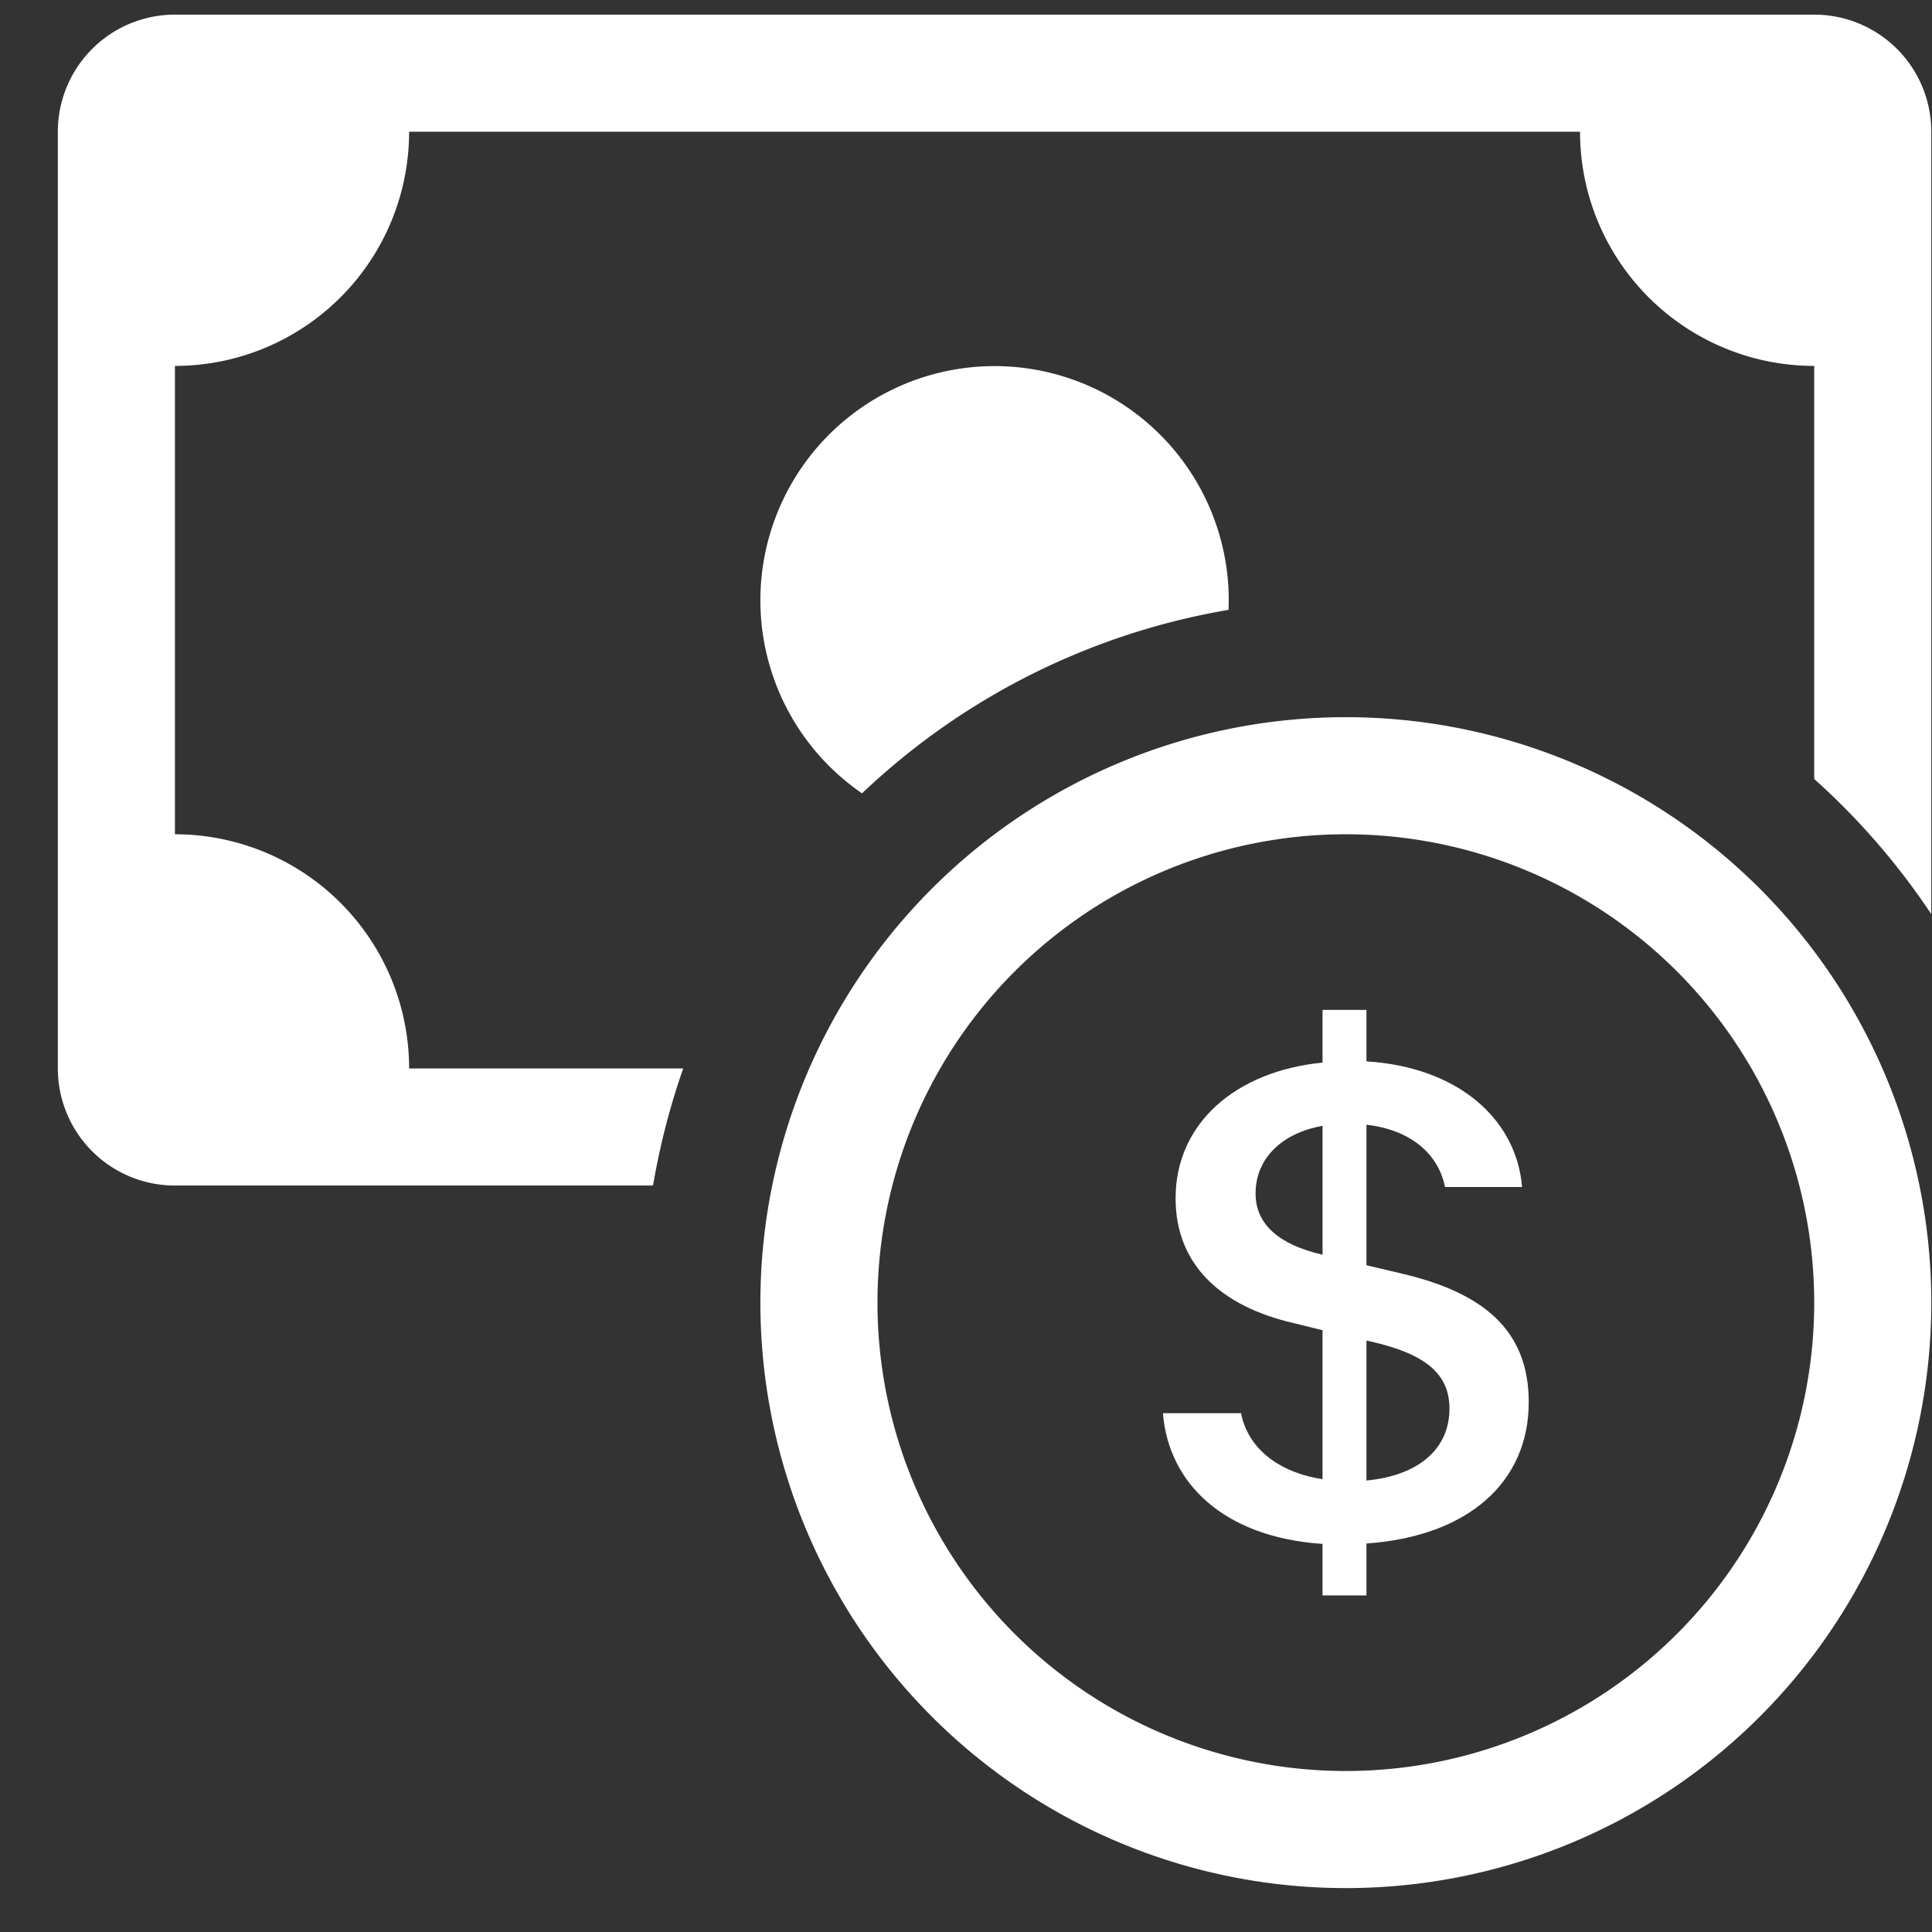
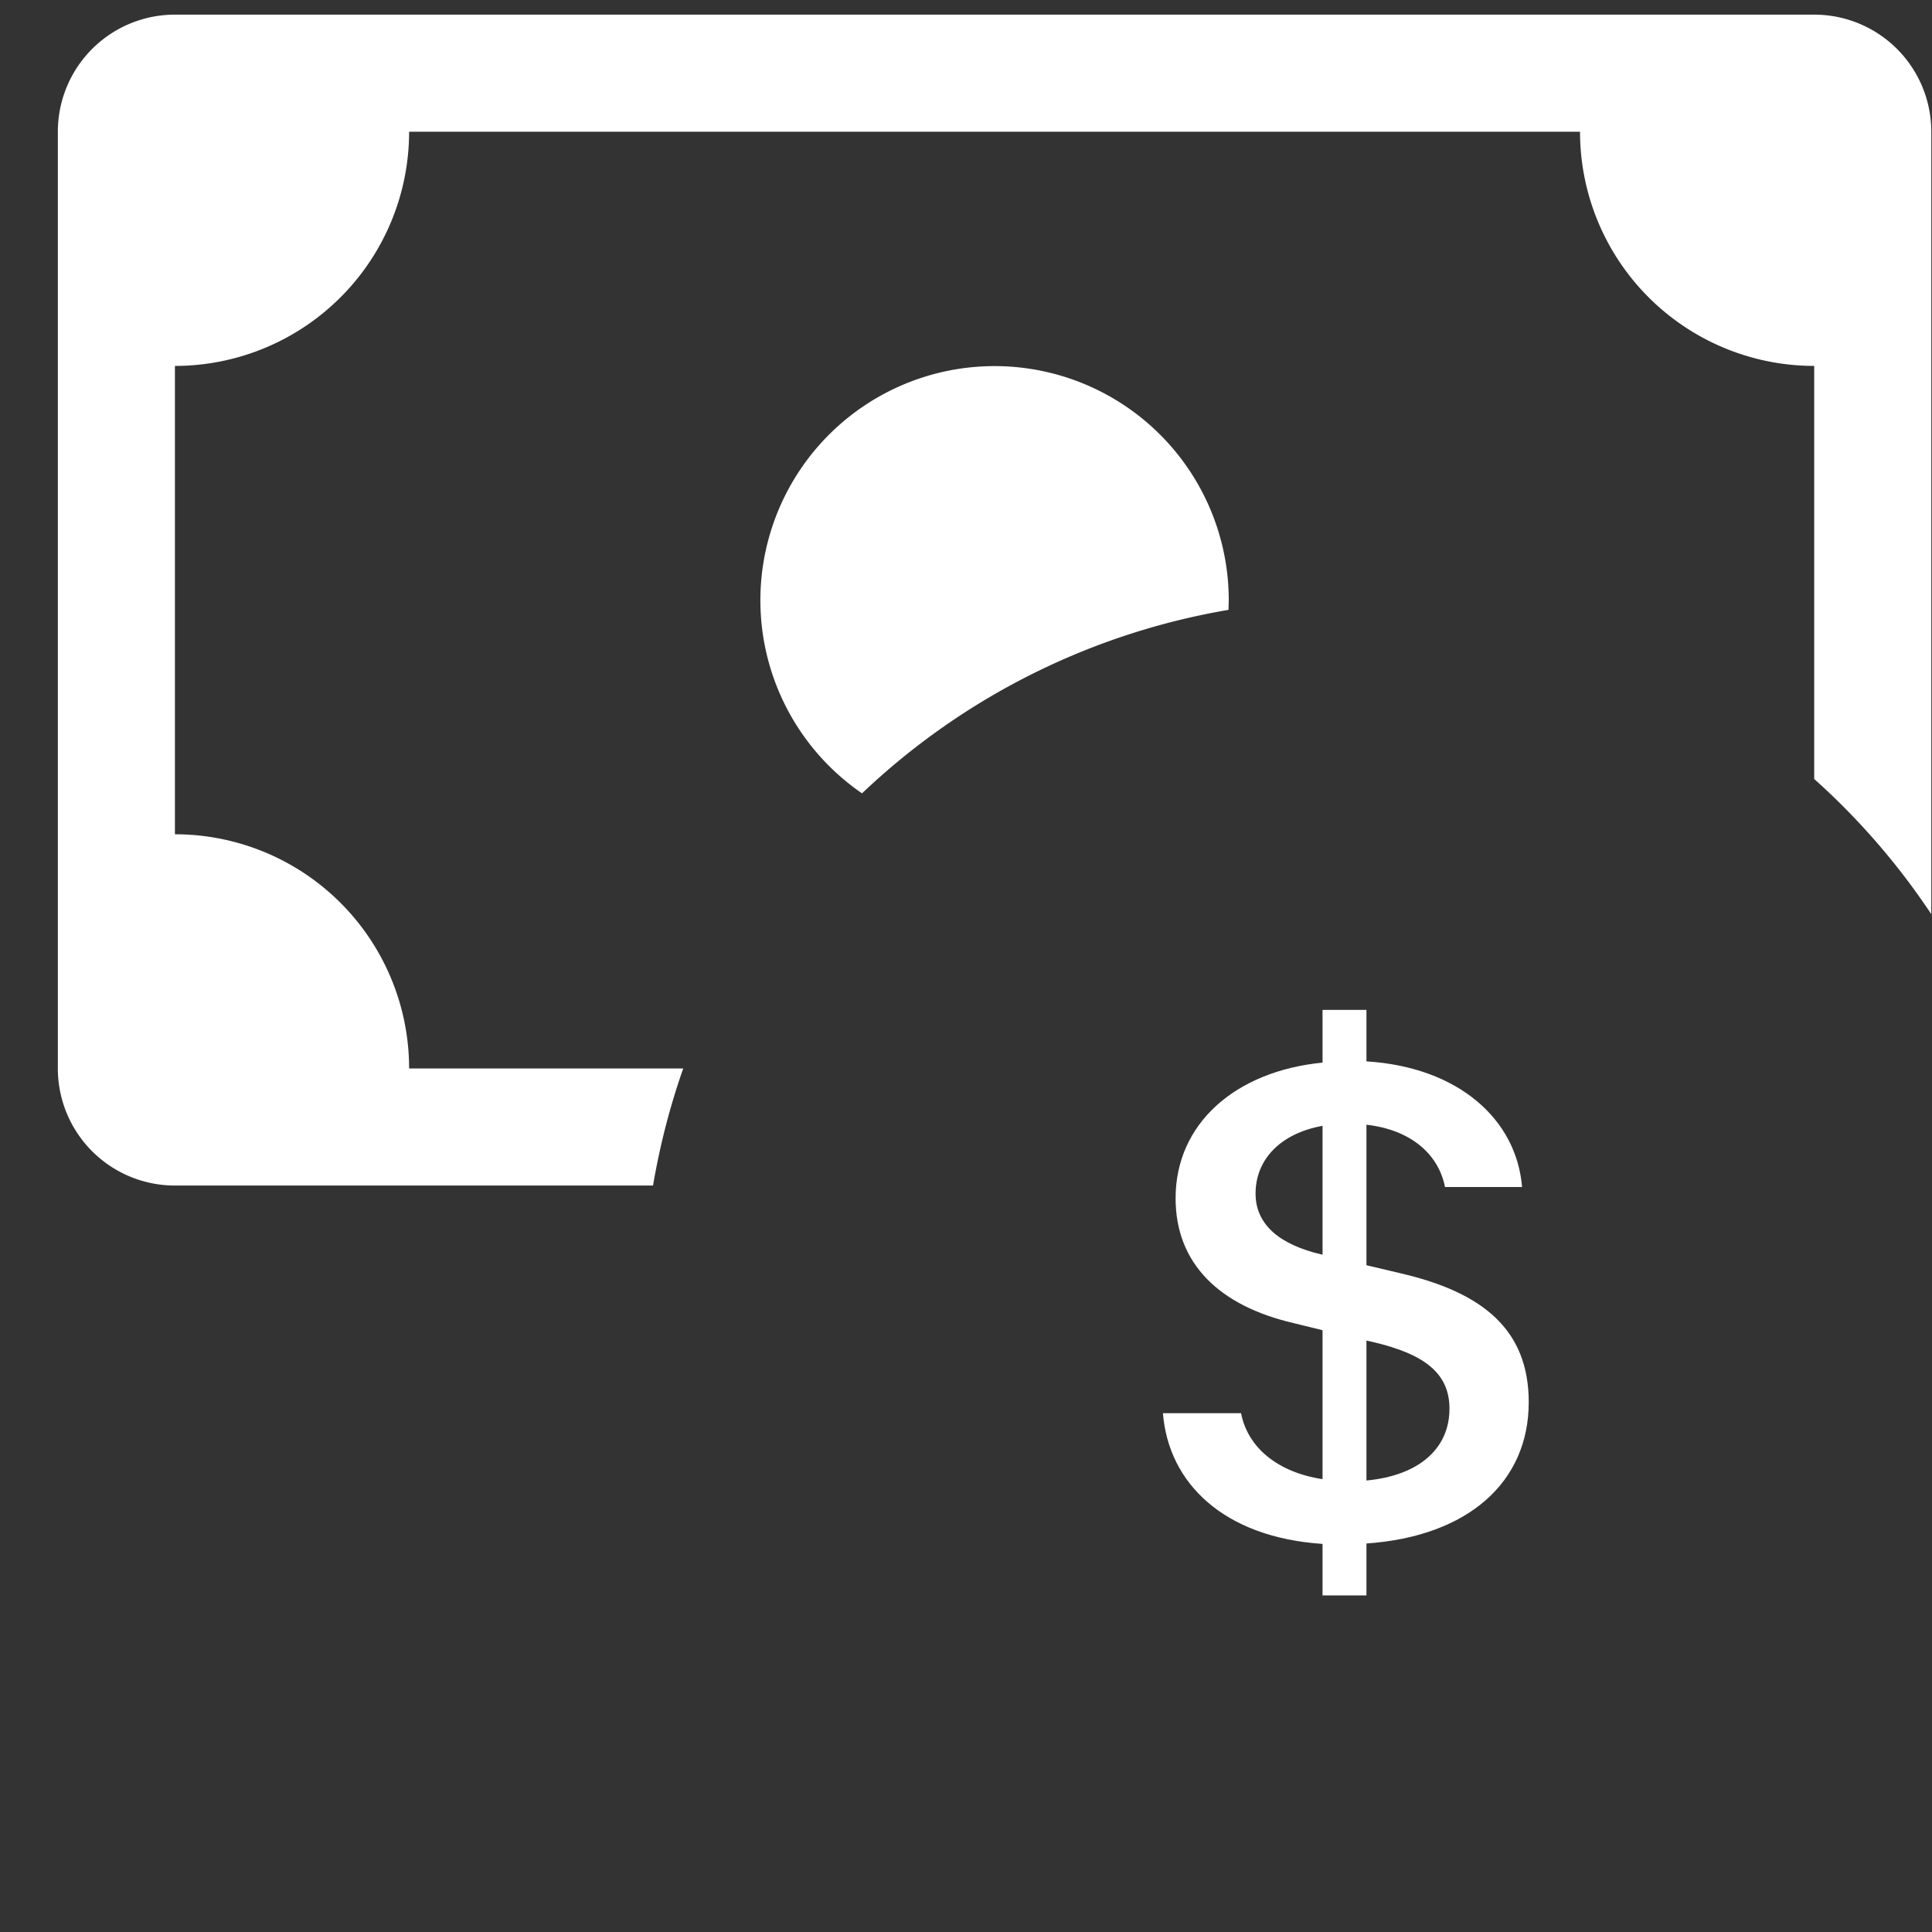
<svg xmlns="http://www.w3.org/2000/svg" width="33" height="33" viewBox="0 0 33 33" fill="none">
  <rect x="0" y="0" width="33" height="33" fill="#333333" stroke="none" />
  <g clip-path="url(#clip0_671_117222)" fill="#fff">
-     <path fill-rule="evenodd" clip-rule="evenodd" d="M22.988 30.25a8 8 0 100-16 8 8 0 000 16zm10-8a10 10 0 11-20 0 10 10 0 0120 0z" />
    <path d="M19.864 24.139c.094 1.192 1.036 2.12 2.726 2.232v.88h.75v-.887c1.75-.122 2.772-1.058 2.772-2.413 0-1.236-.78-1.873-2.18-2.2l-.592-.14v-2.4c.752.086 1.228.495 1.342 1.064h1.316c-.094-1.15-1.08-2.048-2.658-2.146v-.879h-.75v.9c-1.494.147-2.51 1.045-2.51 2.317 0 1.123.756 1.84 2.014 2.132l.496.122v2.544c-.768-.117-1.278-.54-1.392-1.127h-1.334zm2.72-2.709c-.738-.17-1.138-.52-1.138-1.043 0-.588.432-1.029 1.144-1.157v2.2h-.006zm.864 1.492c.898.209 1.31.544 1.31 1.139 0 .677-.514 1.142-1.418 1.227v-2.39l.108.024z" />
    <path d="M2.988.25a2 2 0 00-2 2v16a2 2 0 002 2h8.166c.118-.689.29-1.355.516-2H6.988a4 4 0 00-4-4v-8a4 4 0 004-4h20a4 4 0 004 4v7.056a12.04 12.04 0 012 2.309V2.25a2 2 0 00-2-2h-28z" />
    <path d="M20.984 10.417l.004-.166a4 4 0 10-6.264 3.3 12 12 0 016.26-3.134z" />
  </g>
  <defs>
    <clipPath id="clip0_671_117222">
      <path fill="#fff" transform="translate(.988 .25)" d="M0 0h32v32H0z" />
    </clipPath>
  </defs>
</svg>